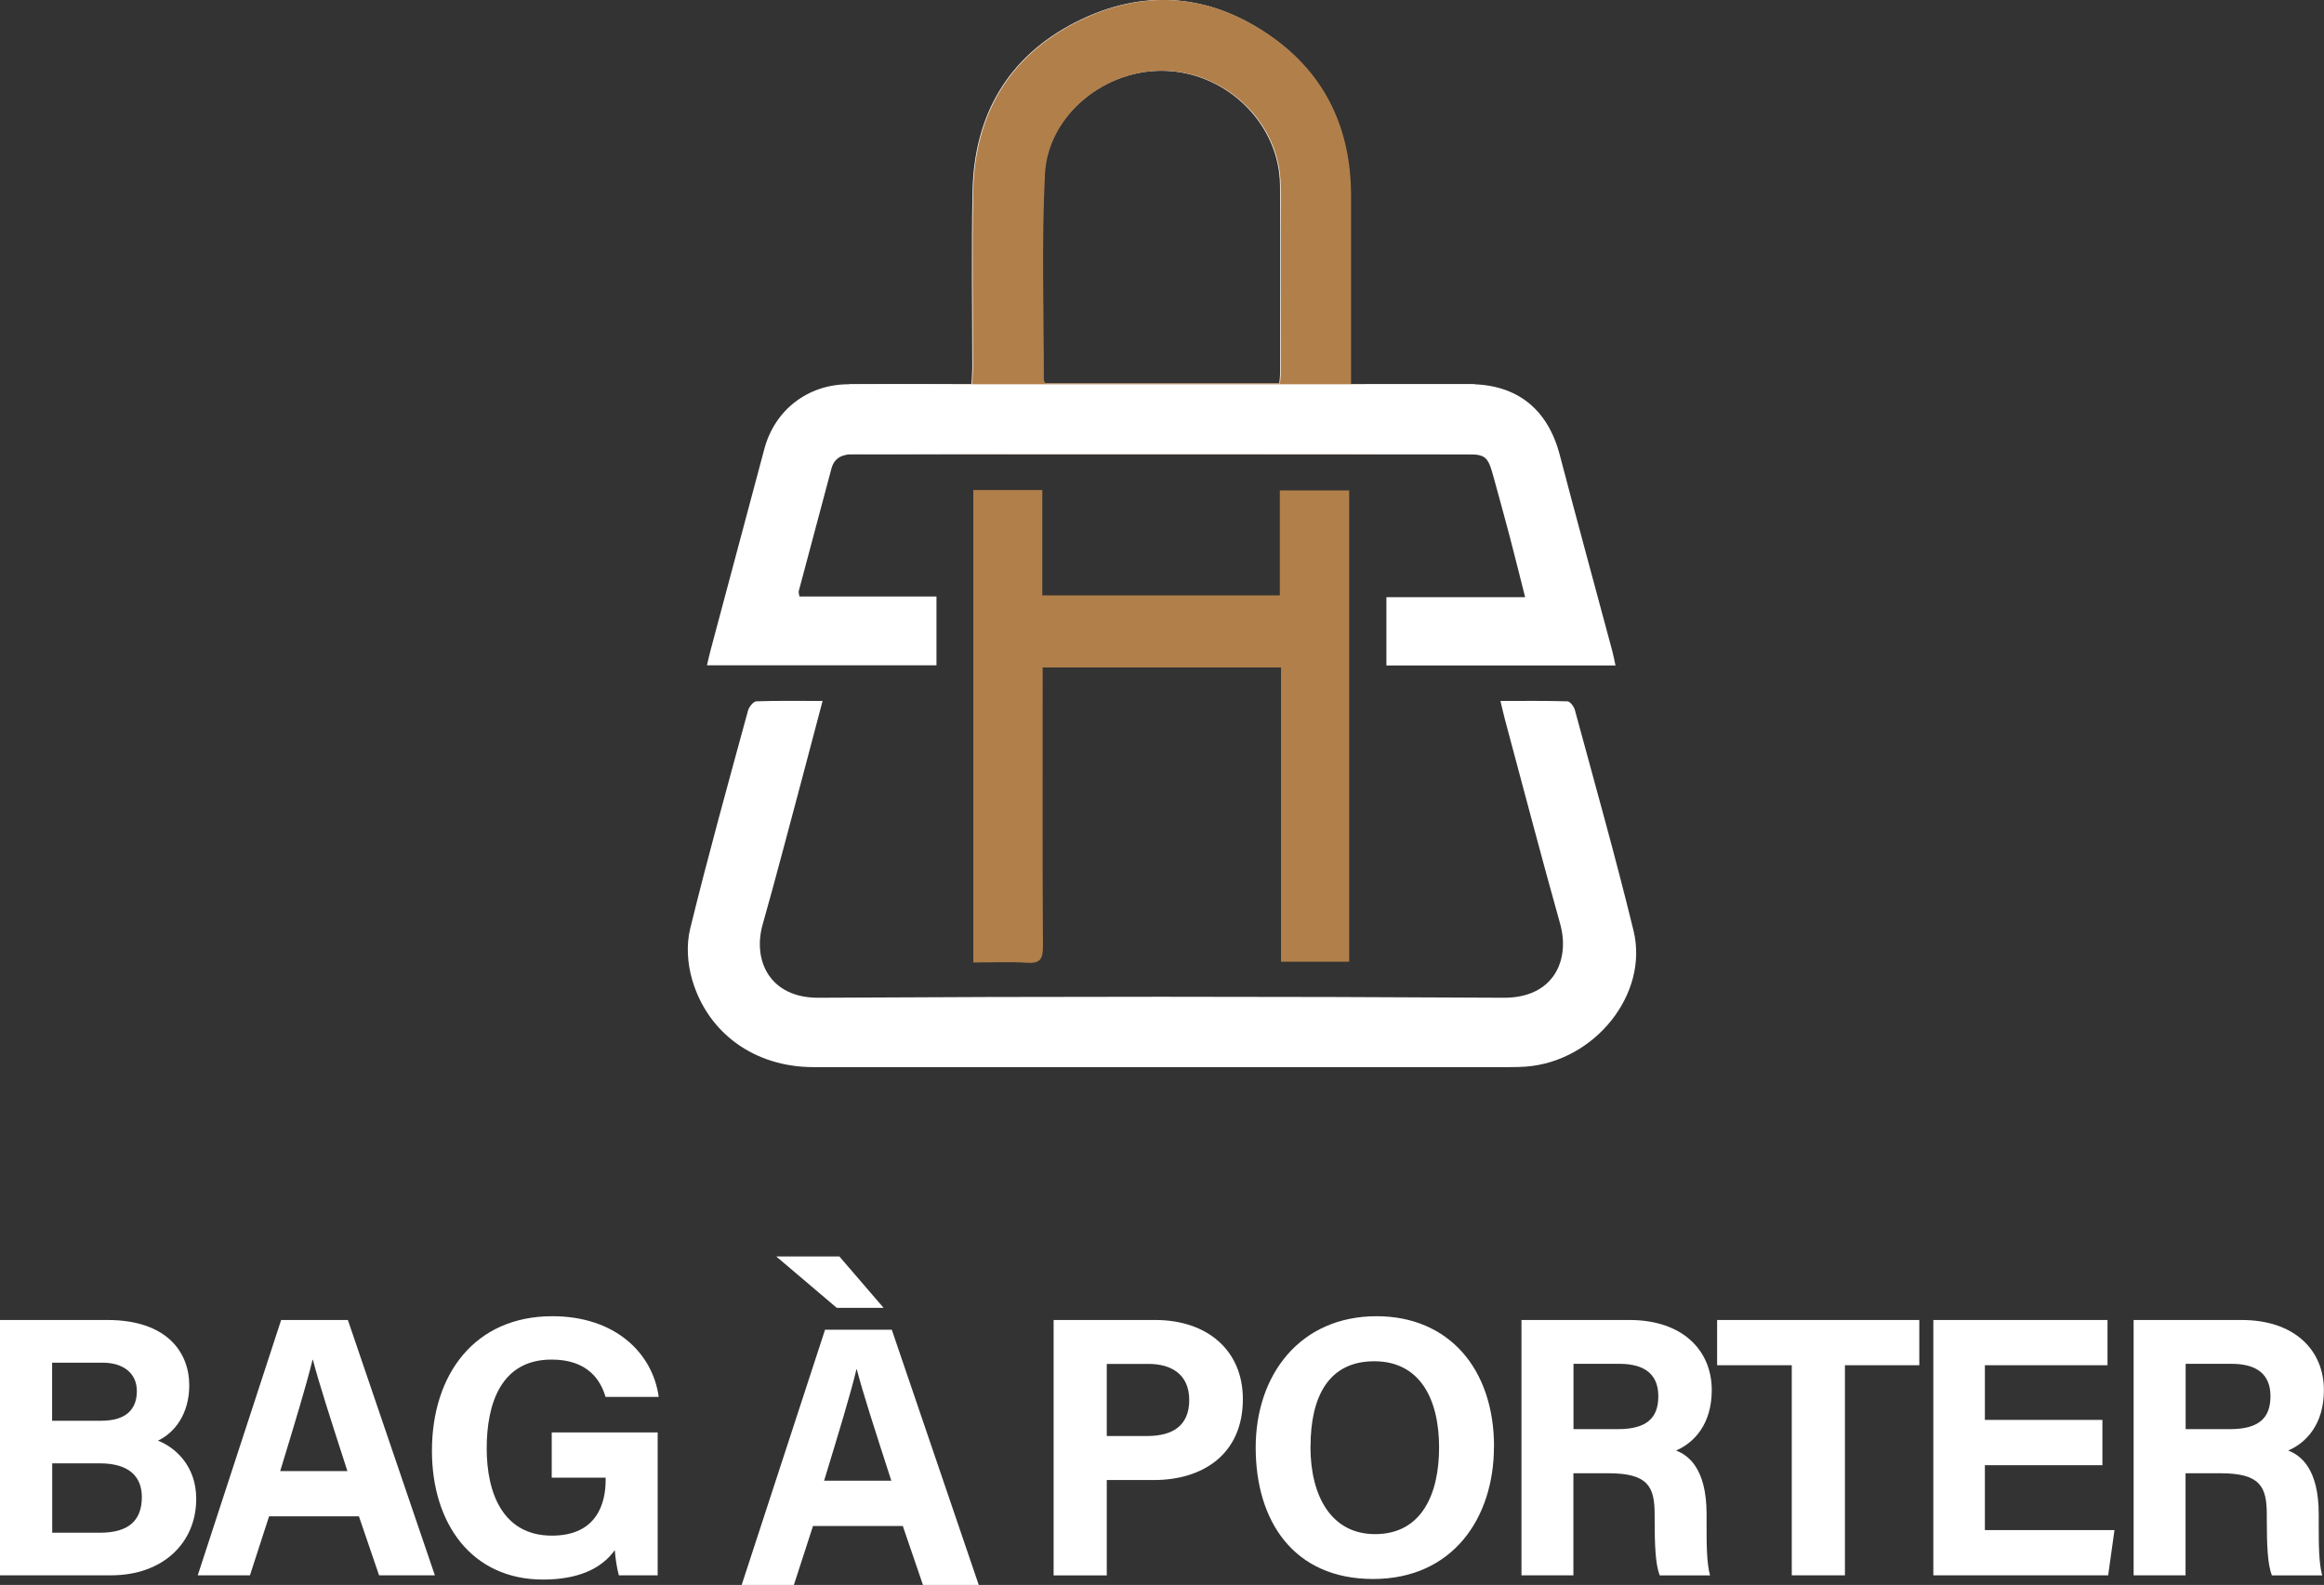
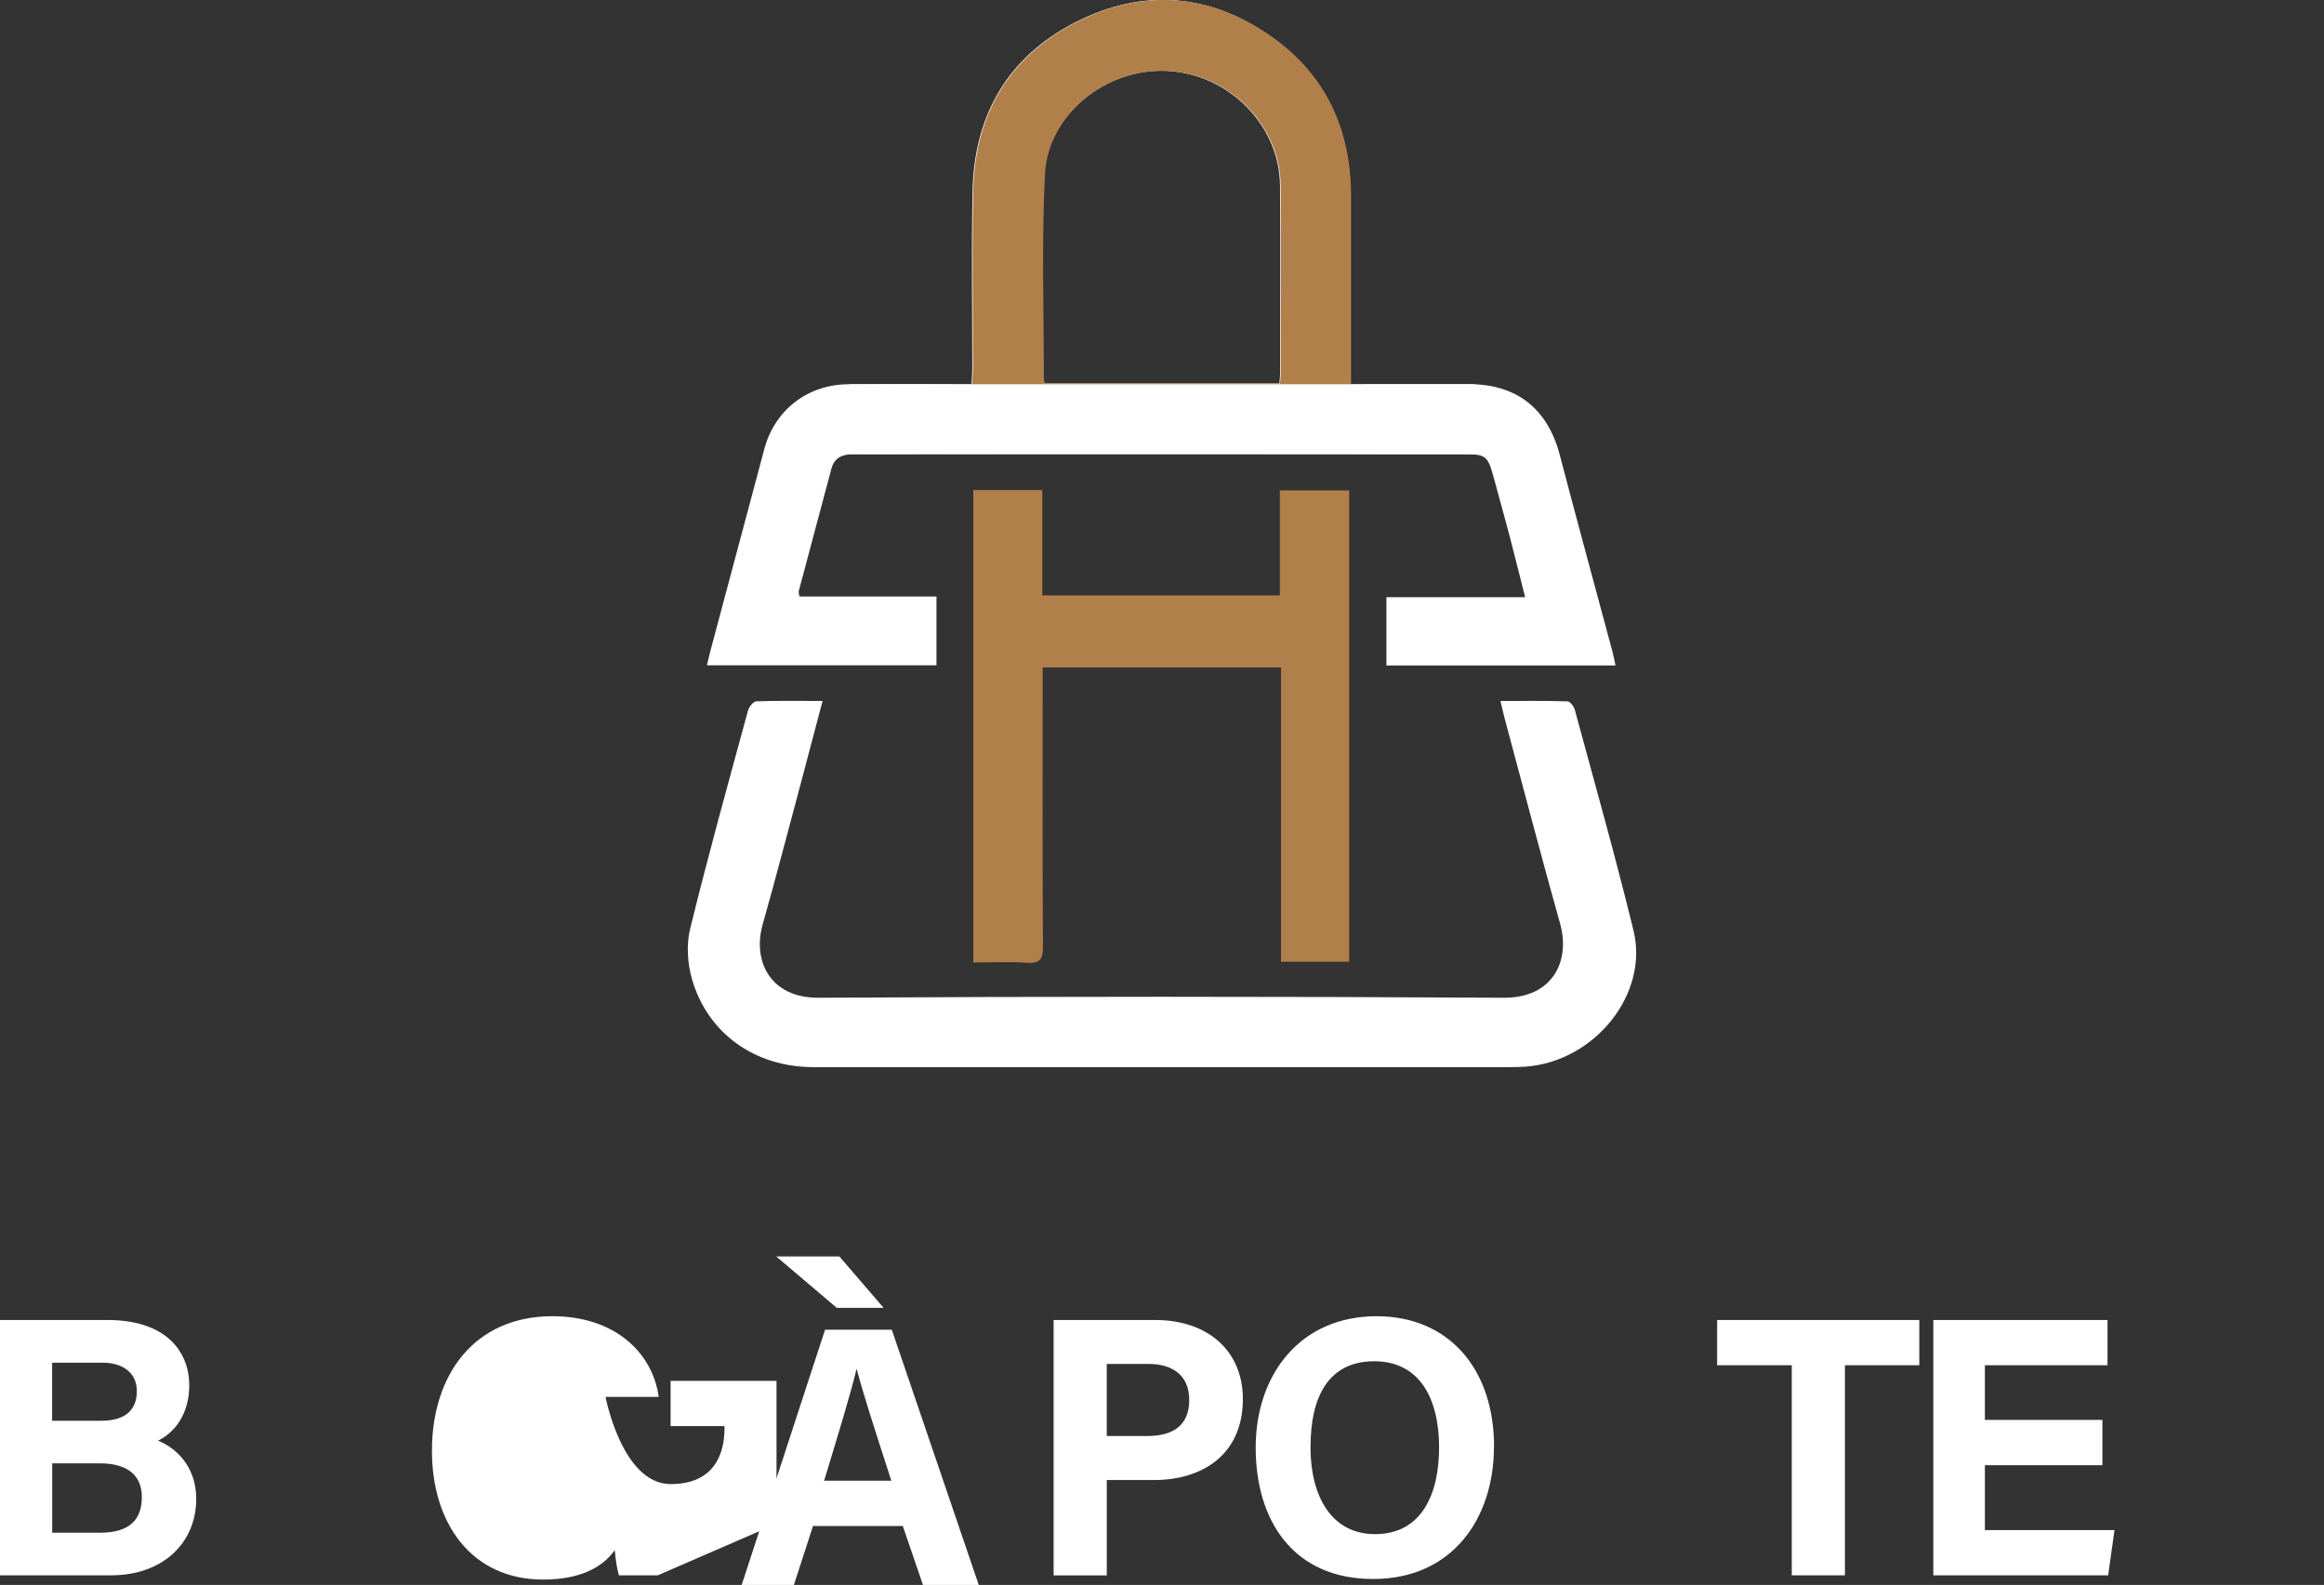
<svg xmlns="http://www.w3.org/2000/svg" viewBox="0 0 246.58 168.16" data-sanitized-data-name="Livello 2" data-name="Livello 2" id="Livello_2">
  <rect x="0" y="0" width="246.58" height="168.16" fill="#333333" stroke="none" />
  <defs>
    <style>
      .cls-1 {
        fill: #b17f4a;
      }

      .cls-1, .cls-2 {
        stroke-width: 0px;
      }

      .cls-2 {
        fill: #fff;
      }
    </style>
  </defs>
  <g data-sanitized-data-name="Livello 1" data-name="Livello 1" id="Livello_1-2">
    <g>
      <g id="kQHEPL.tif">
        <g>
          <path d="M103.08,40.77c.03-.64.08-1.18.08-1.72,0-6.26-.1-12.53.03-18.79.17-8.05,3.75-14.26,10.96-17.92,7.13-3.62,14.25-3.05,20.79,1.6,5.71,4.06,8.33,9.84,8.34,16.81,0,6.06,0,12.12,0,18.18,0,.55,0,1.09,0,1.83,4.41,0,8.53,0,12.64,0,5.03.01,8.3,2.64,9.57,7.5,1.82,6.94,3.71,13.86,5.57,20.79.13.48.22.98.35,1.56h-24.31v-7.25h14.72c-.58-2.28-1.1-4.37-1.64-6.45-.56-2.11-1.14-4.22-1.72-6.33-.6-2.18-.82-2.39-3.04-2.39-17.62-.02-35.23-.02-52.85-.03-3.97,0-7.94.04-11.91.02-1.2,0-2.12.31-2.45,1.56-1.16,4.32-2.31,8.65-3.46,12.97-.04.13.03.29.07.58h14.54v7.3h-24.35c.13-.56.24-1.08.38-1.59,1.9-7.13,3.8-14.26,5.71-21.38,1.1-4.1,4.56-6.81,8.86-6.85,3.29-.03,6.59-.02,9.95-.01M99.91,40.77c1.05,0,2.1,0,3.17,0M135.74,40.68c.04-.44.08-.74.08-1.04,0-6.66.05-13.32-.01-19.99-.06-6.4-5.47-11.81-12-12.13-6.48-.32-12.69,4.63-13.01,10.99-.36,7.25-.11,14.54-.12,21.81,0,.09.08.18.16.36h24.9Z" class="cls-2" />
          <path d="M87.28,74.36c-.78,2.96-1.52,5.76-2.26,8.55-1.36,5.06-2.67,10.13-4.1,15.17-1.09,3.87.79,7.81,5.93,7.78,24.23-.14,48.46-.14,72.69,0,5.29.03,7.08-3.98,5.99-7.86-2.02-7.2-3.91-14.43-5.85-21.65-.16-.58-.28-1.17-.48-1.98,2.47,0,4.79-.03,7.1.04.28,0,.69.54.79.89,2.11,7.81,4.32,15.59,6.23,23.44,1.65,6.76-4.15,13.89-11.44,14.43-.56.04-1.12.05-1.68.05-24.64,0-49.27,0-73.91,0-6.15,0-11.19-3.54-12.86-9.31-.49-1.68-.62-3.69-.2-5.38,1.9-7.75,4.04-15.45,6.14-23.15.11-.39.57-.96.88-.97,2.28-.08,4.57-.04,7.04-.04Z" class="cls-2" />
          <path d="M143.15,102.04h-7.23v-31.22h-25.29c0,.64,0,1.24,0,1.83,0,9.26-.03,18.53.03,27.79,0,1.34-.33,1.8-1.7,1.71-1.86-.12-3.73-.03-5.69-.03v-50.13h7.32v11.18h25.2v-11.14h7.36v50.01Z" class="cls-1" />
          <path d="M145.17,45.92c-.22-.56-.35-1.19-.35-1.91v-2.66c0-.2.02-.39.04-.58-.5,0-1,0-1.51,0,0-.73,0-1.28,0-1.83,0-6.06,0-12.12,0-18.18-.01-6.98-2.63-12.75-8.34-16.81-6.54-4.65-13.66-5.22-20.79-1.6-7.21,3.66-10.79,9.86-10.96,17.92-.13,6.26-.02,12.52-.03,18.79,0,.54-.05,1.07-.08,1.72h-2.18c.39.72.62,1.53.64,2.35.03,1.36-.1,2.77-.26,4.1-.02.32-.05.64-.07.95.45,0,.91,0,1.36,0,14.41,0,28.82.01,43.22.02-.39-.63-.65-1.38-.7-2.27ZM135.89,39.64c0,.3-.05.6-.08,1.04h-24.9c-.08-.18-.16-.27-.16-.36.01-7.27-.24-14.55.12-21.81.32-6.37,6.53-11.31,13.01-10.99,6.53.32,11.94,5.73,12,12.13.06,6.66.02,13.32.01,19.99Z" class="cls-1" />
        </g>
      </g>
      <rect height="7.42" width="66.34" y="40.77" x="90.12" class="cls-2" />
      <g>
        <path d="M0,140.05h11.39c6.3,0,8.69,3.41,8.69,6.93,0,3.05-1.56,5.04-3.32,5.87,1.76.69,4.06,2.61,4.06,6.18,0,4.64-3.5,8.11-9.05,8.11H0v-27.09ZM10.74,150.74c2.68,0,3.78-1.25,3.78-3.15s-1.45-3.01-3.62-3.01h-5.37v6.16h5.21ZM5.53,162.62h5.09c3.05,0,4.43-1.32,4.43-3.78,0-2.18-1.36-3.58-4.46-3.58h-5.05v7.36Z" class="cls-2" />
-         <path d="M28.55,160.88l-2.03,6.26h-5.54l8.85-27.09h7.08l9.23,27.09h-5.92l-2.14-6.26h-9.52ZM36.86,156.08c-1.85-5.72-3.03-9.37-3.66-11.81h-.04c-.64,2.67-1.94,6.92-3.43,11.81h7.12Z" class="cls-2" />
-         <path d="M69.79,167.14h-4.13c-.22-.83-.36-1.76-.43-2.67-1.44,2.02-3.99,3.12-7.61,3.12-7.57,0-11.79-5.94-11.79-13.66,0-8.14,4.56-14.28,12.77-14.28,6.71,0,10.66,3.94,11.29,8.56h-5.64c-.54-1.82-1.91-3.96-5.73-3.96-5.35,0-6.88,4.65-6.88,9.43s1.75,9.25,6.91,9.25c4.82,0,5.71-3.48,5.71-5.9v-.25h-5.72v-4.8h11.24v15.16Z" class="cls-2" />
+         <path d="M69.79,167.14h-4.13c-.22-.83-.36-1.76-.43-2.67-1.44,2.02-3.99,3.12-7.61,3.12-7.57,0-11.79-5.94-11.79-13.66,0-8.14,4.56-14.28,12.77-14.28,6.71,0,10.66,3.94,11.29,8.56h-5.64s1.75,9.25,6.91,9.25c4.82,0,5.71-3.48,5.71-5.9v-.25h-5.72v-4.8h11.24v15.16Z" class="cls-2" />
        <path d="M111.79,140.05h10.78c5.54,0,9.3,3.24,9.3,8.39,0,5.89-4.29,8.59-9.43,8.59h-5.01v10.12h-5.64v-27.09ZM117.43,152.36h4.3c2.61,0,4.45-1.04,4.45-3.81s-1.94-3.84-4.33-3.84h-4.42v7.65Z" class="cls-2" />
        <path d="M158.51,153.5c0,7.54-4.36,14.03-12.82,14.03s-12.46-6.18-12.46-13.94,4.73-13.94,12.83-13.94c7.63,0,12.46,5.55,12.46,13.85ZM139.04,153.48c0,5.29,2.23,9.29,6.86,9.29,5.01,0,6.79-4.36,6.79-9.19,0-5.13-2.02-9.15-6.88-9.15s-6.76,3.78-6.76,9.05Z" class="cls-2" />
-         <path d="M166.94,156.3v10.84h-5.51v-27.09h11.45c5.68,0,8.74,3.25,8.74,7.44,0,3.64-1.9,5.6-3.79,6.41,1.29.49,3.24,1.89,3.24,6.74v1.34c0,1.82.01,3.9.37,5.17h-5.34c-.46-1.18-.54-3.21-.54-6.08v-.4c0-2.96-.72-4.36-4.92-4.36h-3.71ZM166.94,151.63h4.73c3.09,0,4.28-1.22,4.28-3.49s-1.38-3.44-4.14-3.44h-4.86v6.92Z" class="cls-2" />
        <path d="M190.11,144.85h-7.92v-4.8h21.45v4.8h-7.89v22.29h-5.64v-22.29Z" class="cls-2" />
        <path d="M223.07,155.46h-12.47v6.88h13.75l-.67,4.8h-18.55v-27.09h18.48v4.8h-13.01v5.8h12.47v4.8Z" class="cls-2" />
-         <path d="M231.89,156.3v10.84h-5.51v-27.09h11.45c5.68,0,8.74,3.25,8.74,7.44,0,3.64-1.9,5.6-3.79,6.41,1.29.49,3.24,1.89,3.24,6.74v1.34c0,1.82.01,3.9.37,5.17h-5.34c-.46-1.18-.54-3.21-.54-6.08v-.4c0-2.96-.72-4.36-4.92-4.36h-3.71ZM231.89,151.63h4.73c3.09,0,4.28-1.22,4.28-3.49s-1.38-3.44-4.14-3.44h-4.86v6.92Z" class="cls-2" />
        <path d="M86.26,161.91l-2.03,6.26h-5.54l8.85-27.09h7.08l9.23,27.09h-5.92l-2.14-6.26h-9.52ZM89.06,133.31l4.69,5.45h-4.97l-6.42-5.45h6.7ZM94.57,157.1c-1.85-5.72-3.03-9.37-3.66-11.81h-.04c-.64,2.67-1.94,6.92-3.43,11.81h7.12Z" class="cls-2" />
      </g>
    </g>
  </g>
</svg>